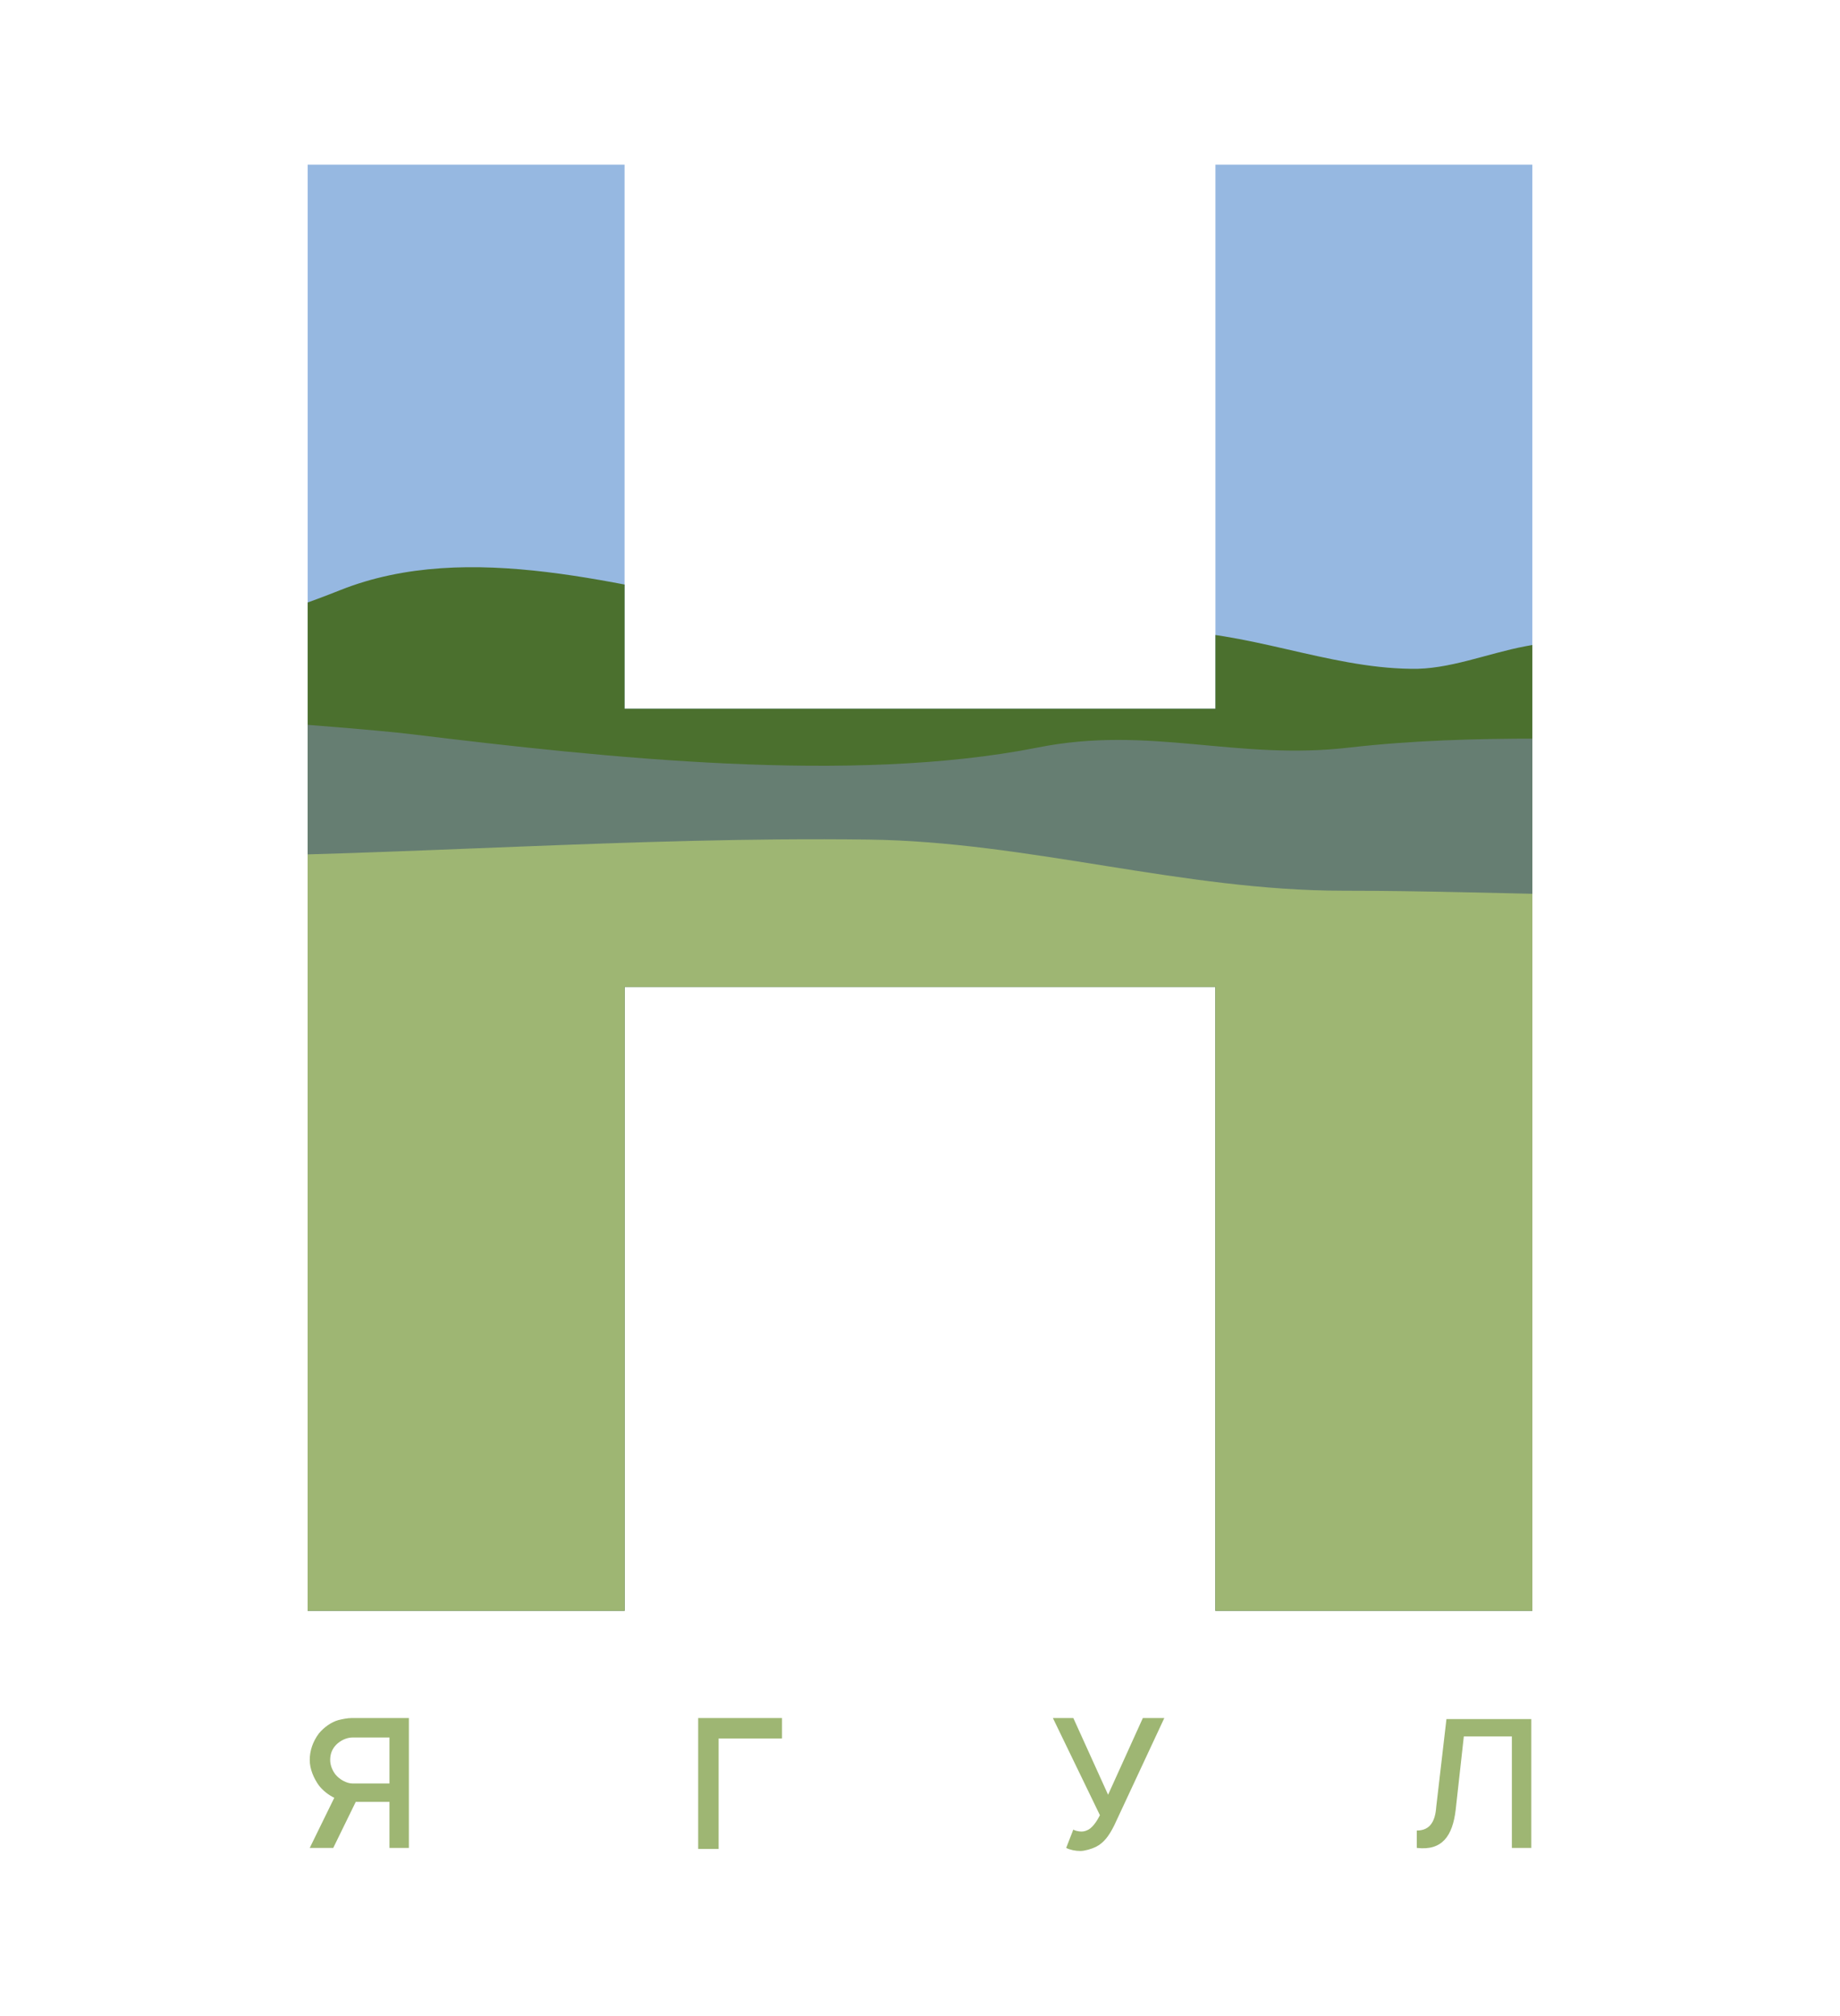
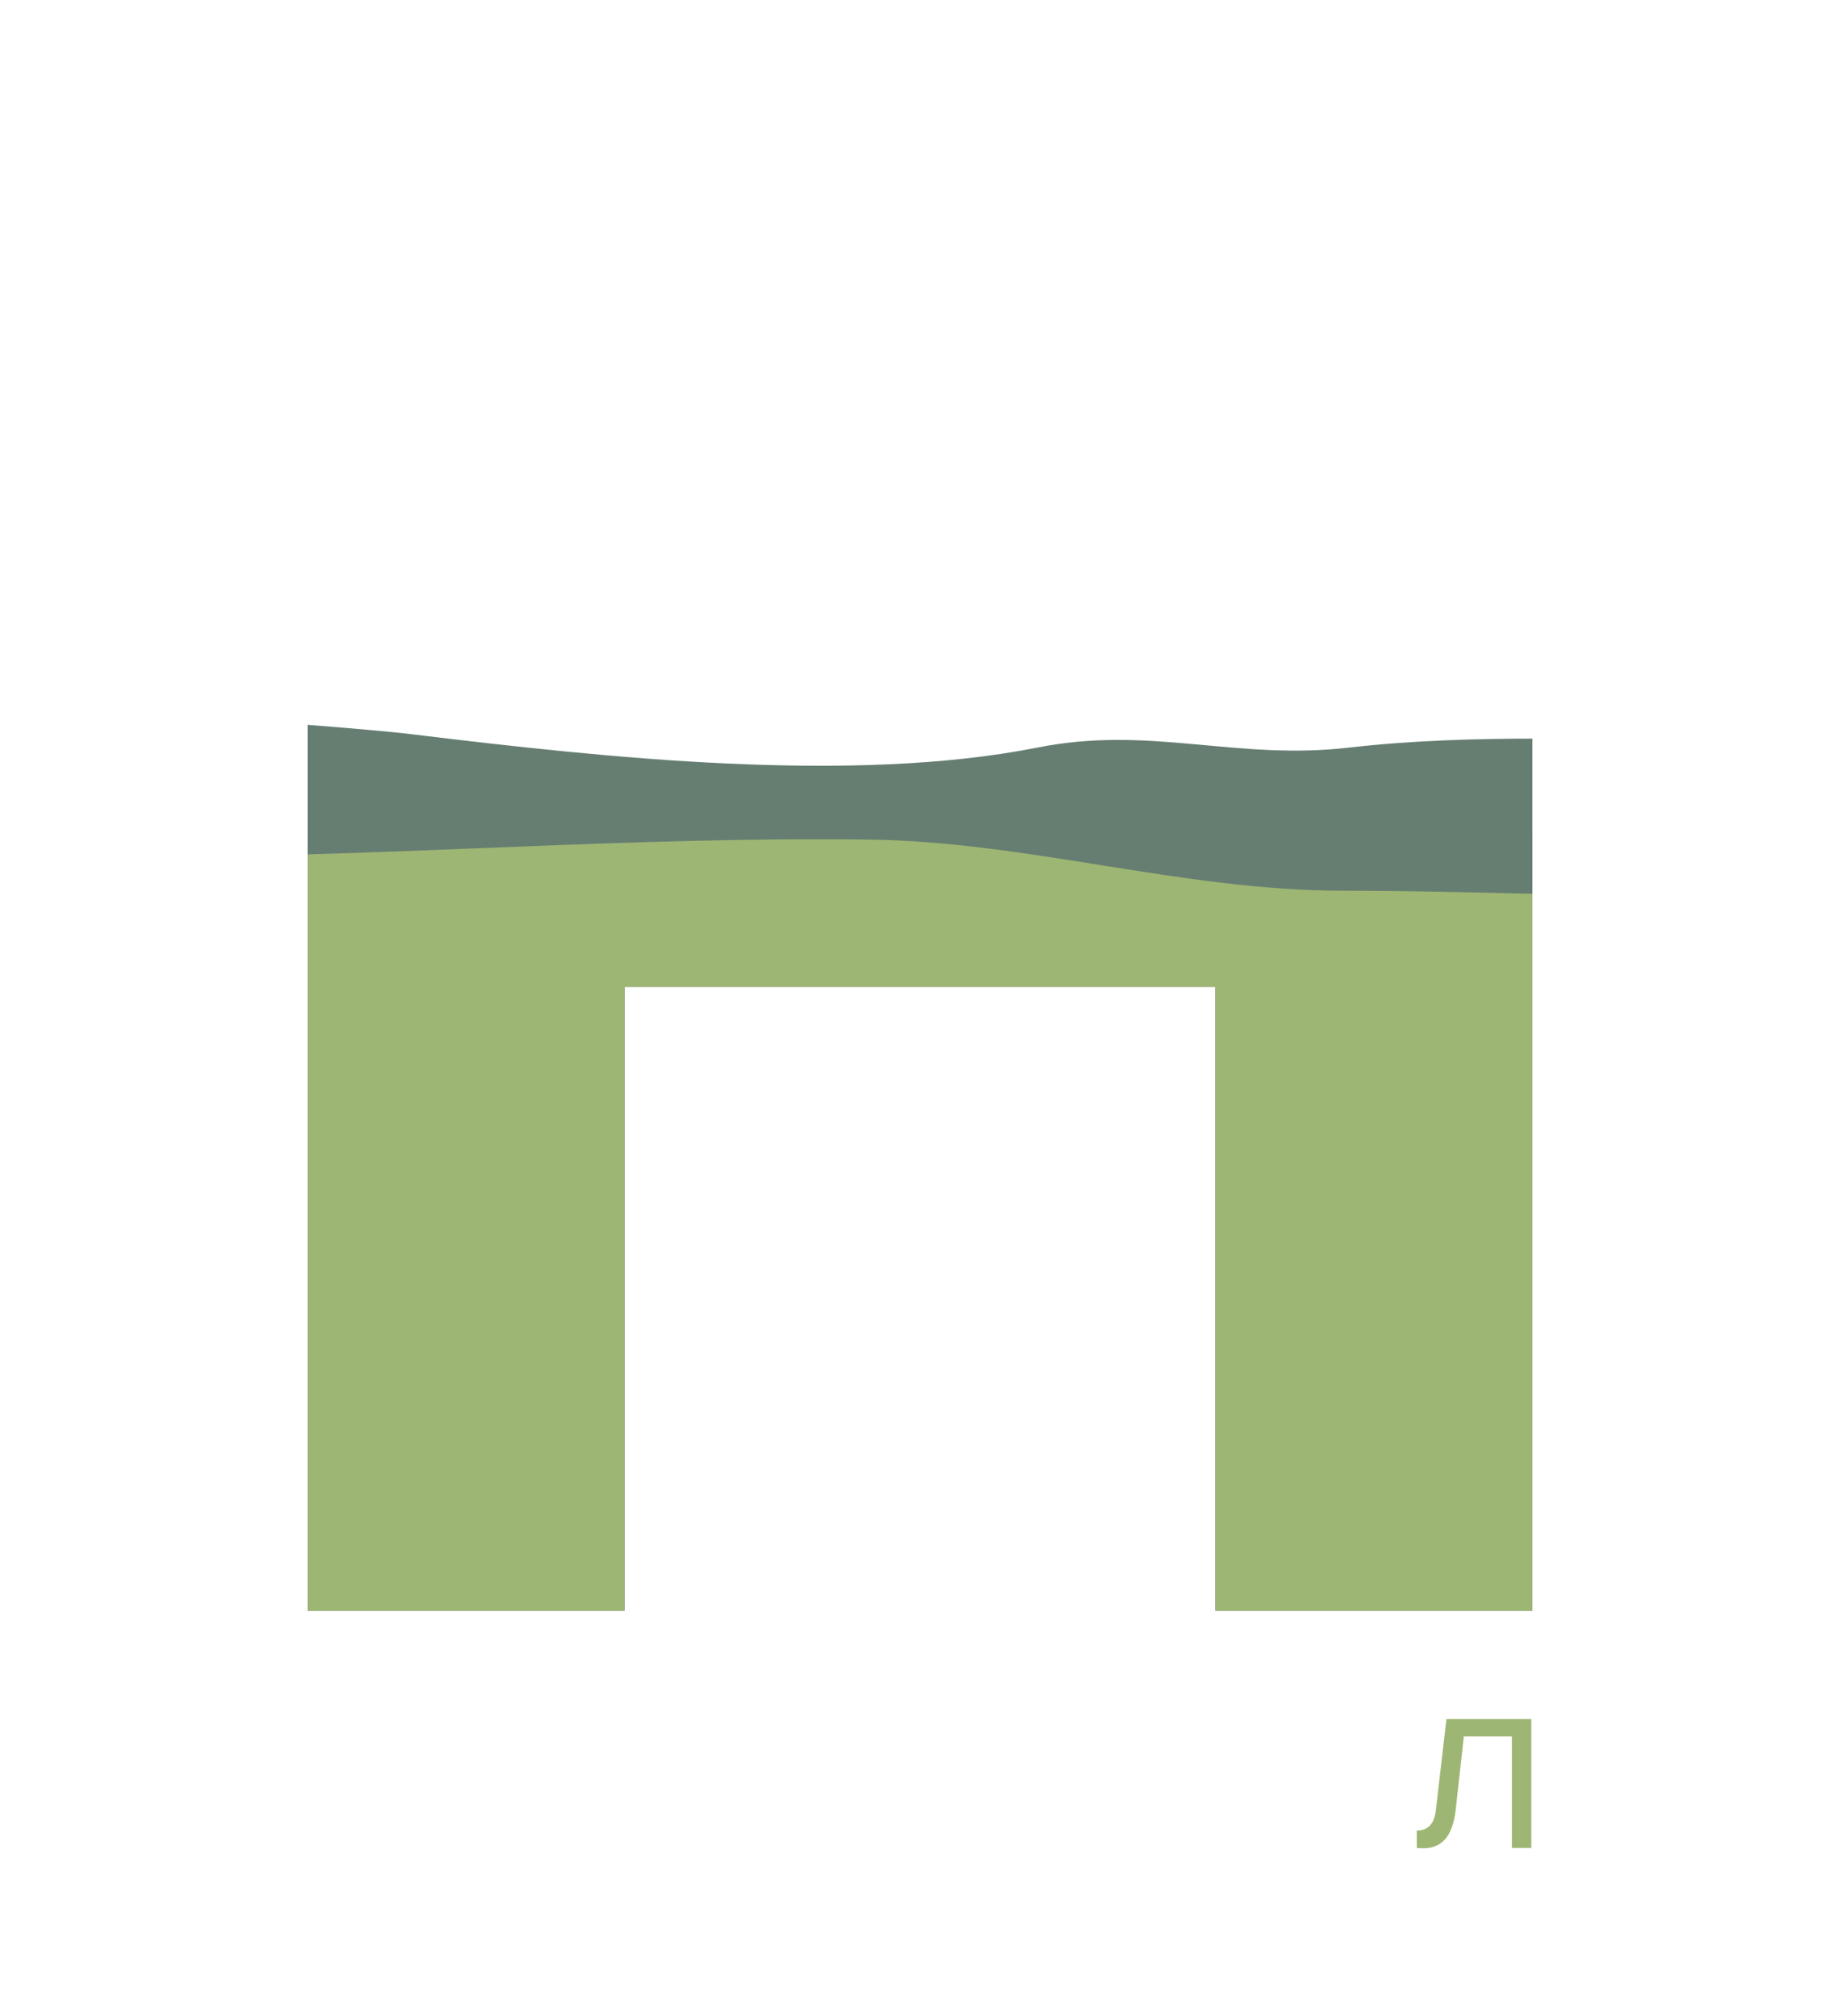
<svg xmlns="http://www.w3.org/2000/svg" xmlns:xlink="http://www.w3.org/1999/xlink" id="Слой_1" x="0px" y="0px" viewBox="0 0 180 197.1" style="enable-background:new 0 0 180 197.1;" xml:space="preserve">
  <style type="text/css"> .st0{display:none;} .st1{fill:#9EB673;} .st2{clip-path:url(#SVGID_2_);fill:#96B8E1;} .st3{clip-path:url(#SVGID_2_);fill:#4B702E;} .st4{clip-path:url(#SVGID_2_);fill:#667E72;} .st5{clip-path:url(#SVGID_2_);fill:#9EB673;} </style>
  <g>
    <g id="Layer_2" class="st0"> </g>
    <g>
-       <path class="st1" d="M40.1,180.7h-2v-4.5h-3.3l-2.2,4.5h-2.3l2.4-4.9c-0.6-0.3-1.1-0.7-1.5-1.2c-0.5-0.7-0.9-1.6-0.9-2.5 c0-0.9,0.3-1.8,0.9-2.6c0.5-0.6,1.2-1.1,1.9-1.3c0.4-0.1,0.9-0.2,1.3-0.2h5.6V180.7z M38.1,169.9h-3.6c-0.6,0-1.2,0.3-1.6,0.7 c-0.4,0.4-0.6,0.9-0.6,1.5c0,0.5,0.2,1,0.5,1.4c0.4,0.5,1.1,0.9,1.7,0.9h3.6V169.9z" />
-       <path class="st1" d="M76.5,170h-6.2v10.8h-2V168h8.2V170z" />
-       <path class="st1" d="M113.9,168l-4.9,10.5c-0.5,1-1,1.7-1.8,2.1c-0.4,0.2-1.1,0.4-1.5,0.4c-0.5,0-1-0.1-1.4-0.3l0.7-1.8 c0.1,0.1,0.5,0.2,0.8,0.2c0.3,0,0.5-0.1,0.7-0.2c0.5-0.3,0.9-1,1.1-1.4L103,168h2l3.4,7.5l3.4-7.5H113.9z" />
      <path class="st1" d="M149.9,180.7h-2v-10.9h-4.7l-0.8,7.2c-0.3,2.5-1.3,4-3.8,3.7V179c1.3,0,1.8-0.9,1.9-2.3l1-8.6h8.3V180.7z" />
    </g>
    <g>
      <g>
        <defs>
          <path id="SVGID_1_" d="M149.9,157.5h-31v-61H61.1v61h-31V16.1h31v53.2h57.8V16.1h31V157.5z" />
        </defs>
        <clipPath id="SVGID_2_">
          <use xlink:href="#SVGID_1_" style="overflow:visible;" />
        </clipPath>
-         <path class="st2" d="M-55.1,3.8v82.9c6.4-0.6,15.5-1.3,17.4-1.6c9.2-1.4,20.4-0.1,30-0.5c9.7-0.4,19.9,1,29.5-0.1 c7-0.8,13.6-2,20.9-1.9c5.7,0,11.3,0.2,17,0.4c12.6,0.4,23.8-0.9,36.1-4.3c12.6-3.4,27.6-0.3,40.7,1.4 c13.2,1.8,26.1,1.4,39.5,1.3c8.3-0.1,16.3,2.5,24.5,2.6c3.8,0,7.5-1,11.2-1.5c4.9-0.6,9.9-1.3,14.6-1.7 c7.4-0.6,14.6,1.9,21.9,1.9c3.4,0,6.7-0.2,10-0.4c12.7-0.9,27.4,2.3,40.2,1.1v6.1h0V3.8H-55.1z" />
-         <path class="st3" d="M235.9,264.6V64.5c-12.9,1.8-27.6-2.9-40.2-1.6c-3.3,0.3-6.6,0.6-10,0.6c-7.3,0.1-14.5-3.6-21.9-2.7 c-4.7,0.6-9.7,1.5-14.6,2.4c-3.7,0.7-7.5,2.3-11.2,2.2c-8.2-0.1-16.1-3.8-24.5-3.7c-13.4,0.1-26.3,0.7-39.5-1.9 c-13.1-2.5-28.1-7.1-40.7-2.1C21,62.6,9.7,64.6-2.9,64c-5.7-0.3-11.3-0.6-17-0.6c-7.3-0.1-13.8,1.7-20.9,2.8 c-9.6,1.5-19.8-0.4-29.5,0.1c-9.6,0.5-20.8-1.3-30,0.7c-1.8,0.4-11,1.5-17.4,2.3v195.3H235.9z" />
+         <path class="st2" d="M-55.1,3.8v82.9c6.4-0.6,15.5-1.3,17.4-1.6c9.2-1.4,20.4-0.1,30-0.5c9.7-0.4,19.9,1,29.5-0.1 c7-0.8,13.6-2,20.9-1.9c5.7,0,11.3,0.2,17,0.4c12.6,0.4,23.8-0.9,36.1-4.3c12.6-3.4,27.6-0.3,40.7,1.4 c13.2,1.8,26.1,1.4,39.5,1.3c8.3-0.1,16.3,2.5,24.5,2.6c3.8,0,7.5-1,11.2-1.5c4.9-0.6,9.9-1.3,14.6-1.7 c7.4-0.6,14.6,1.9,21.9,1.9c3.4,0,6.7-0.2,10-0.4c12.7-0.9,27.4,2.3,40.2,1.1v6.1h0H-55.1z" />
        <path class="st4" d="M235.9,249.6V77.5c-22.2-1.6-44.8-5.1-66.8-5.1c-12.4,0-24.8-0.7-37.1,0.7c-11.1,1.3-19.5-2.2-30.5,0 c-18.2,3.6-42.3,1-61.2-1.3c-12.8-1.6-127.4-8.9-158-9.2v186.9H235.9z" />
        <path class="st5" d="M235.9,84.5c-19.2,0.4-37.4,1.3-56.5,2.6c-15.9,1.1-32,0-48,0c-15.7,0-30.8-4.8-46.4-5 c-23-0.3-46,1.6-68.9,1.7c-23.3,0.1-46.7-0.6-69.8,0.9c-13.1,0.9-56.1-9.1-64-2.6v159.5h353.5V84.5z" />
      </g>
    </g>
  </g>
</svg>